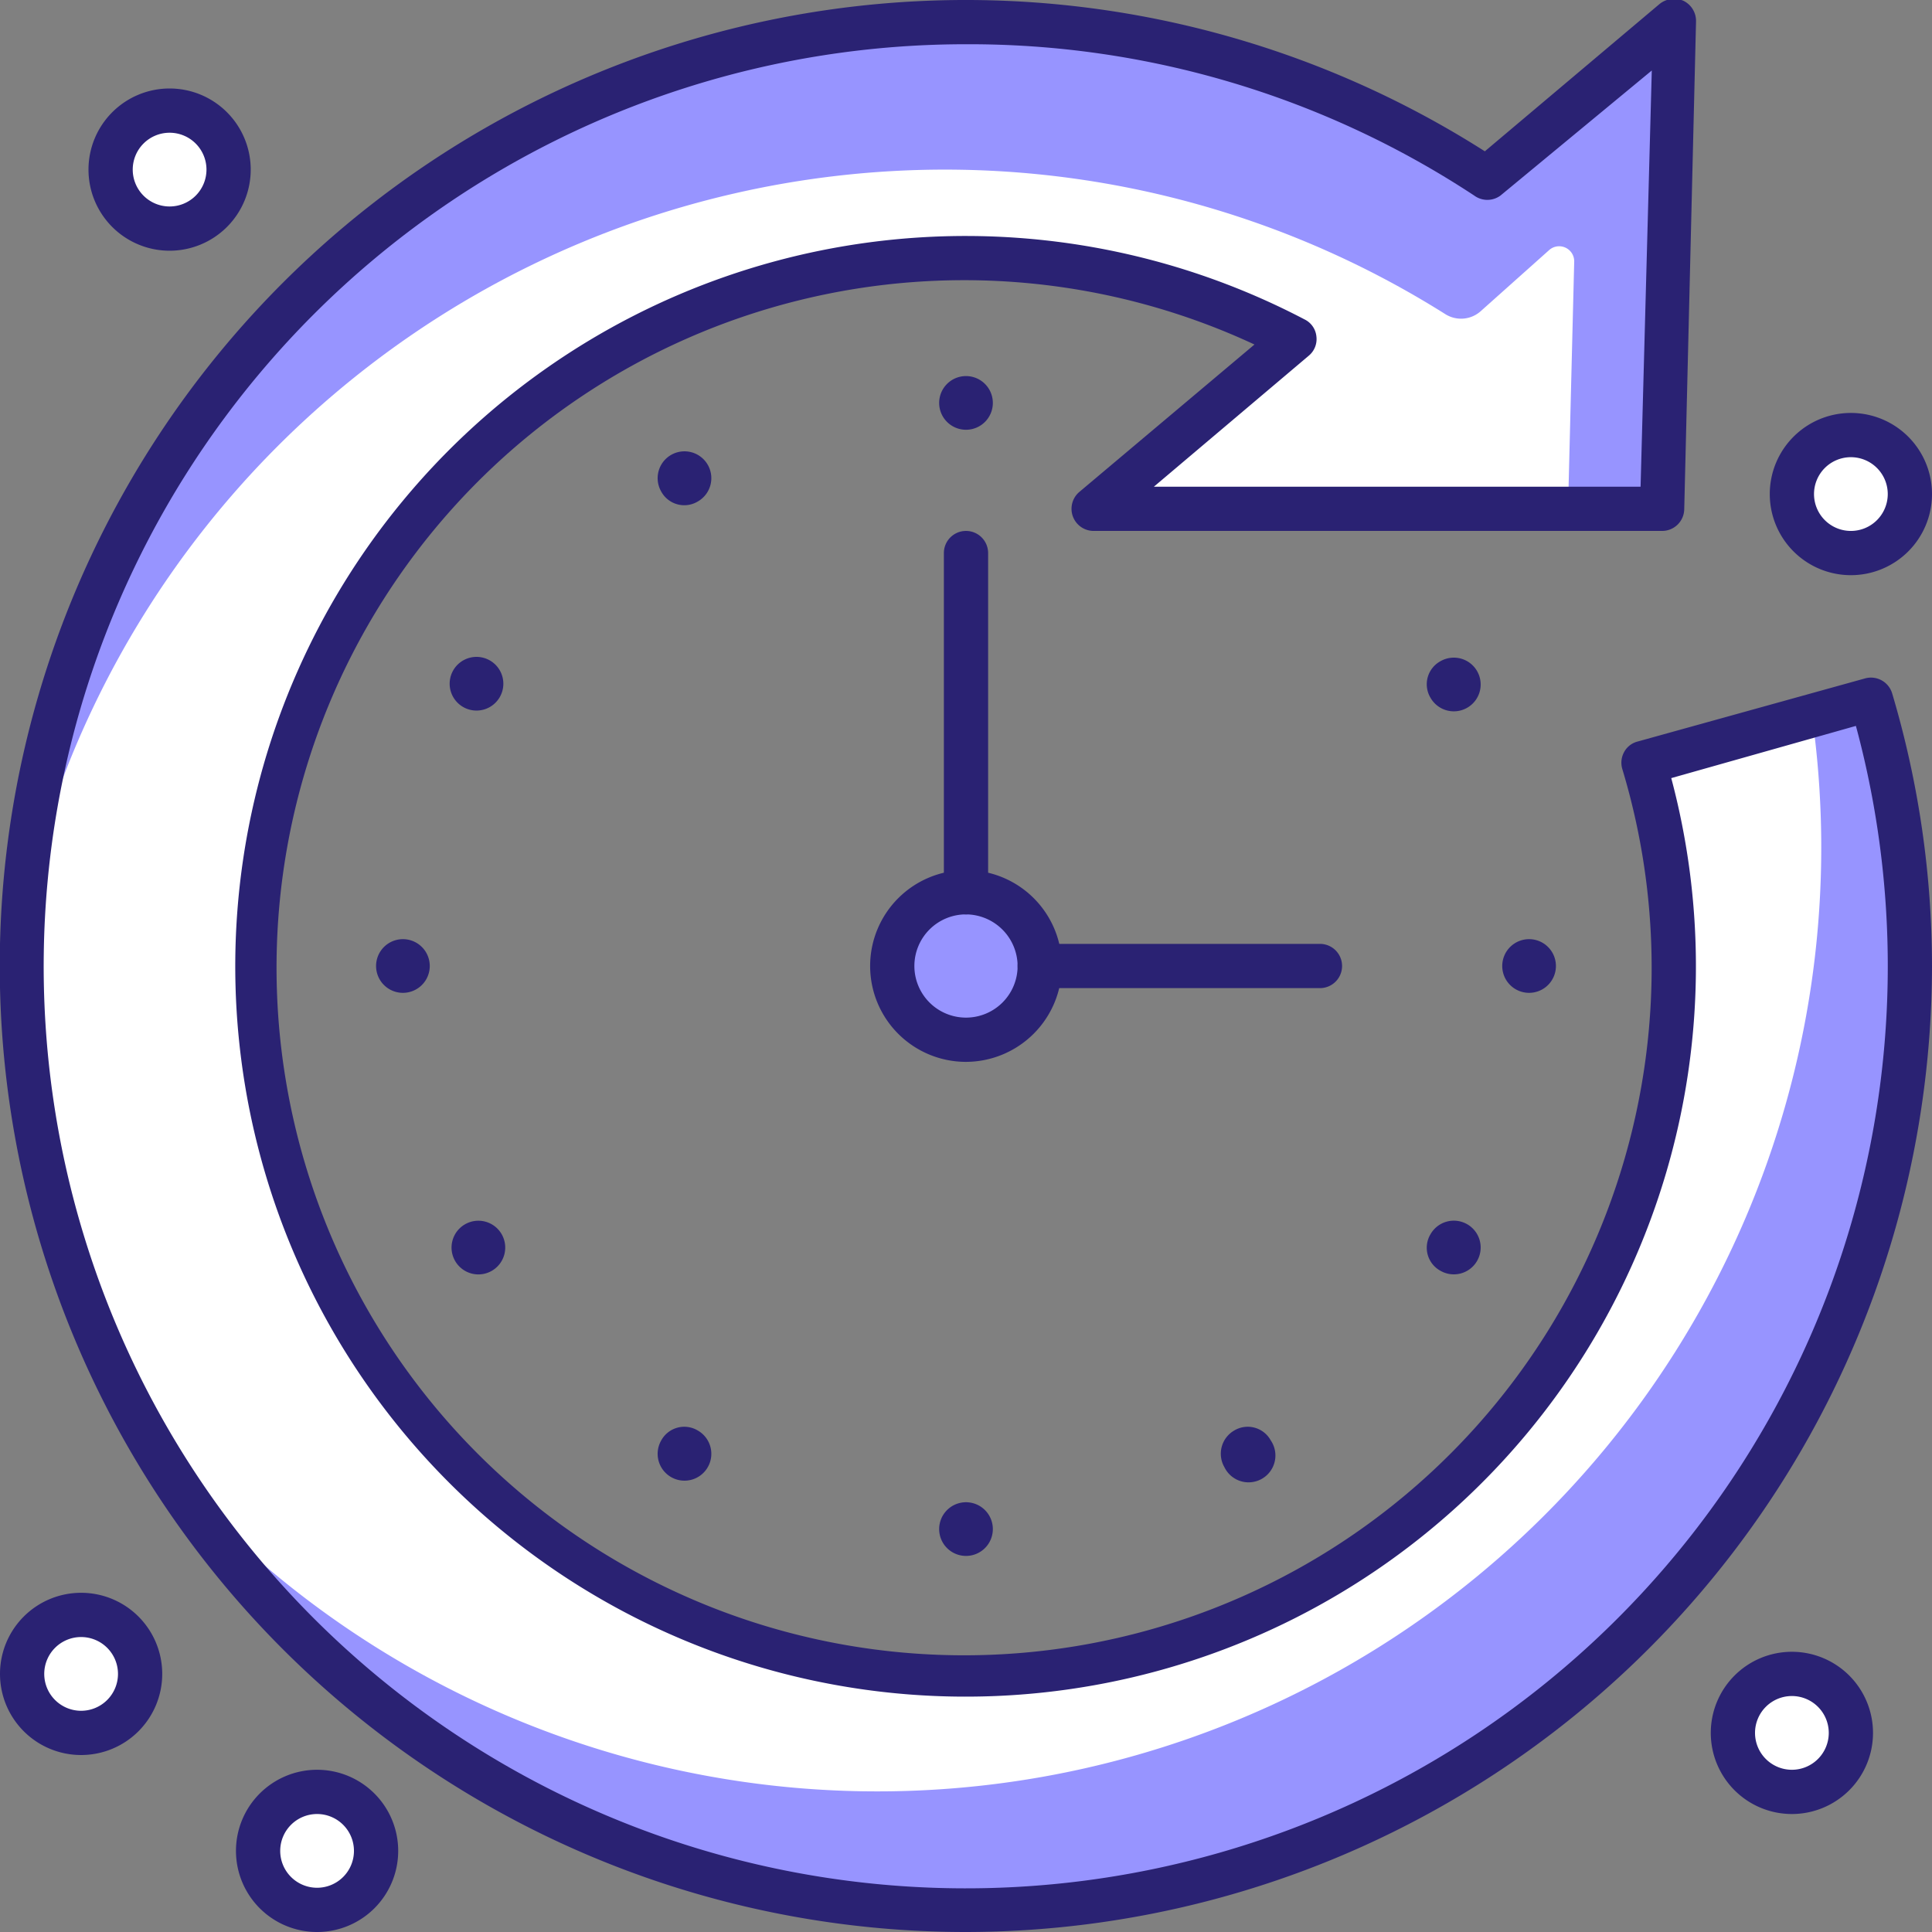
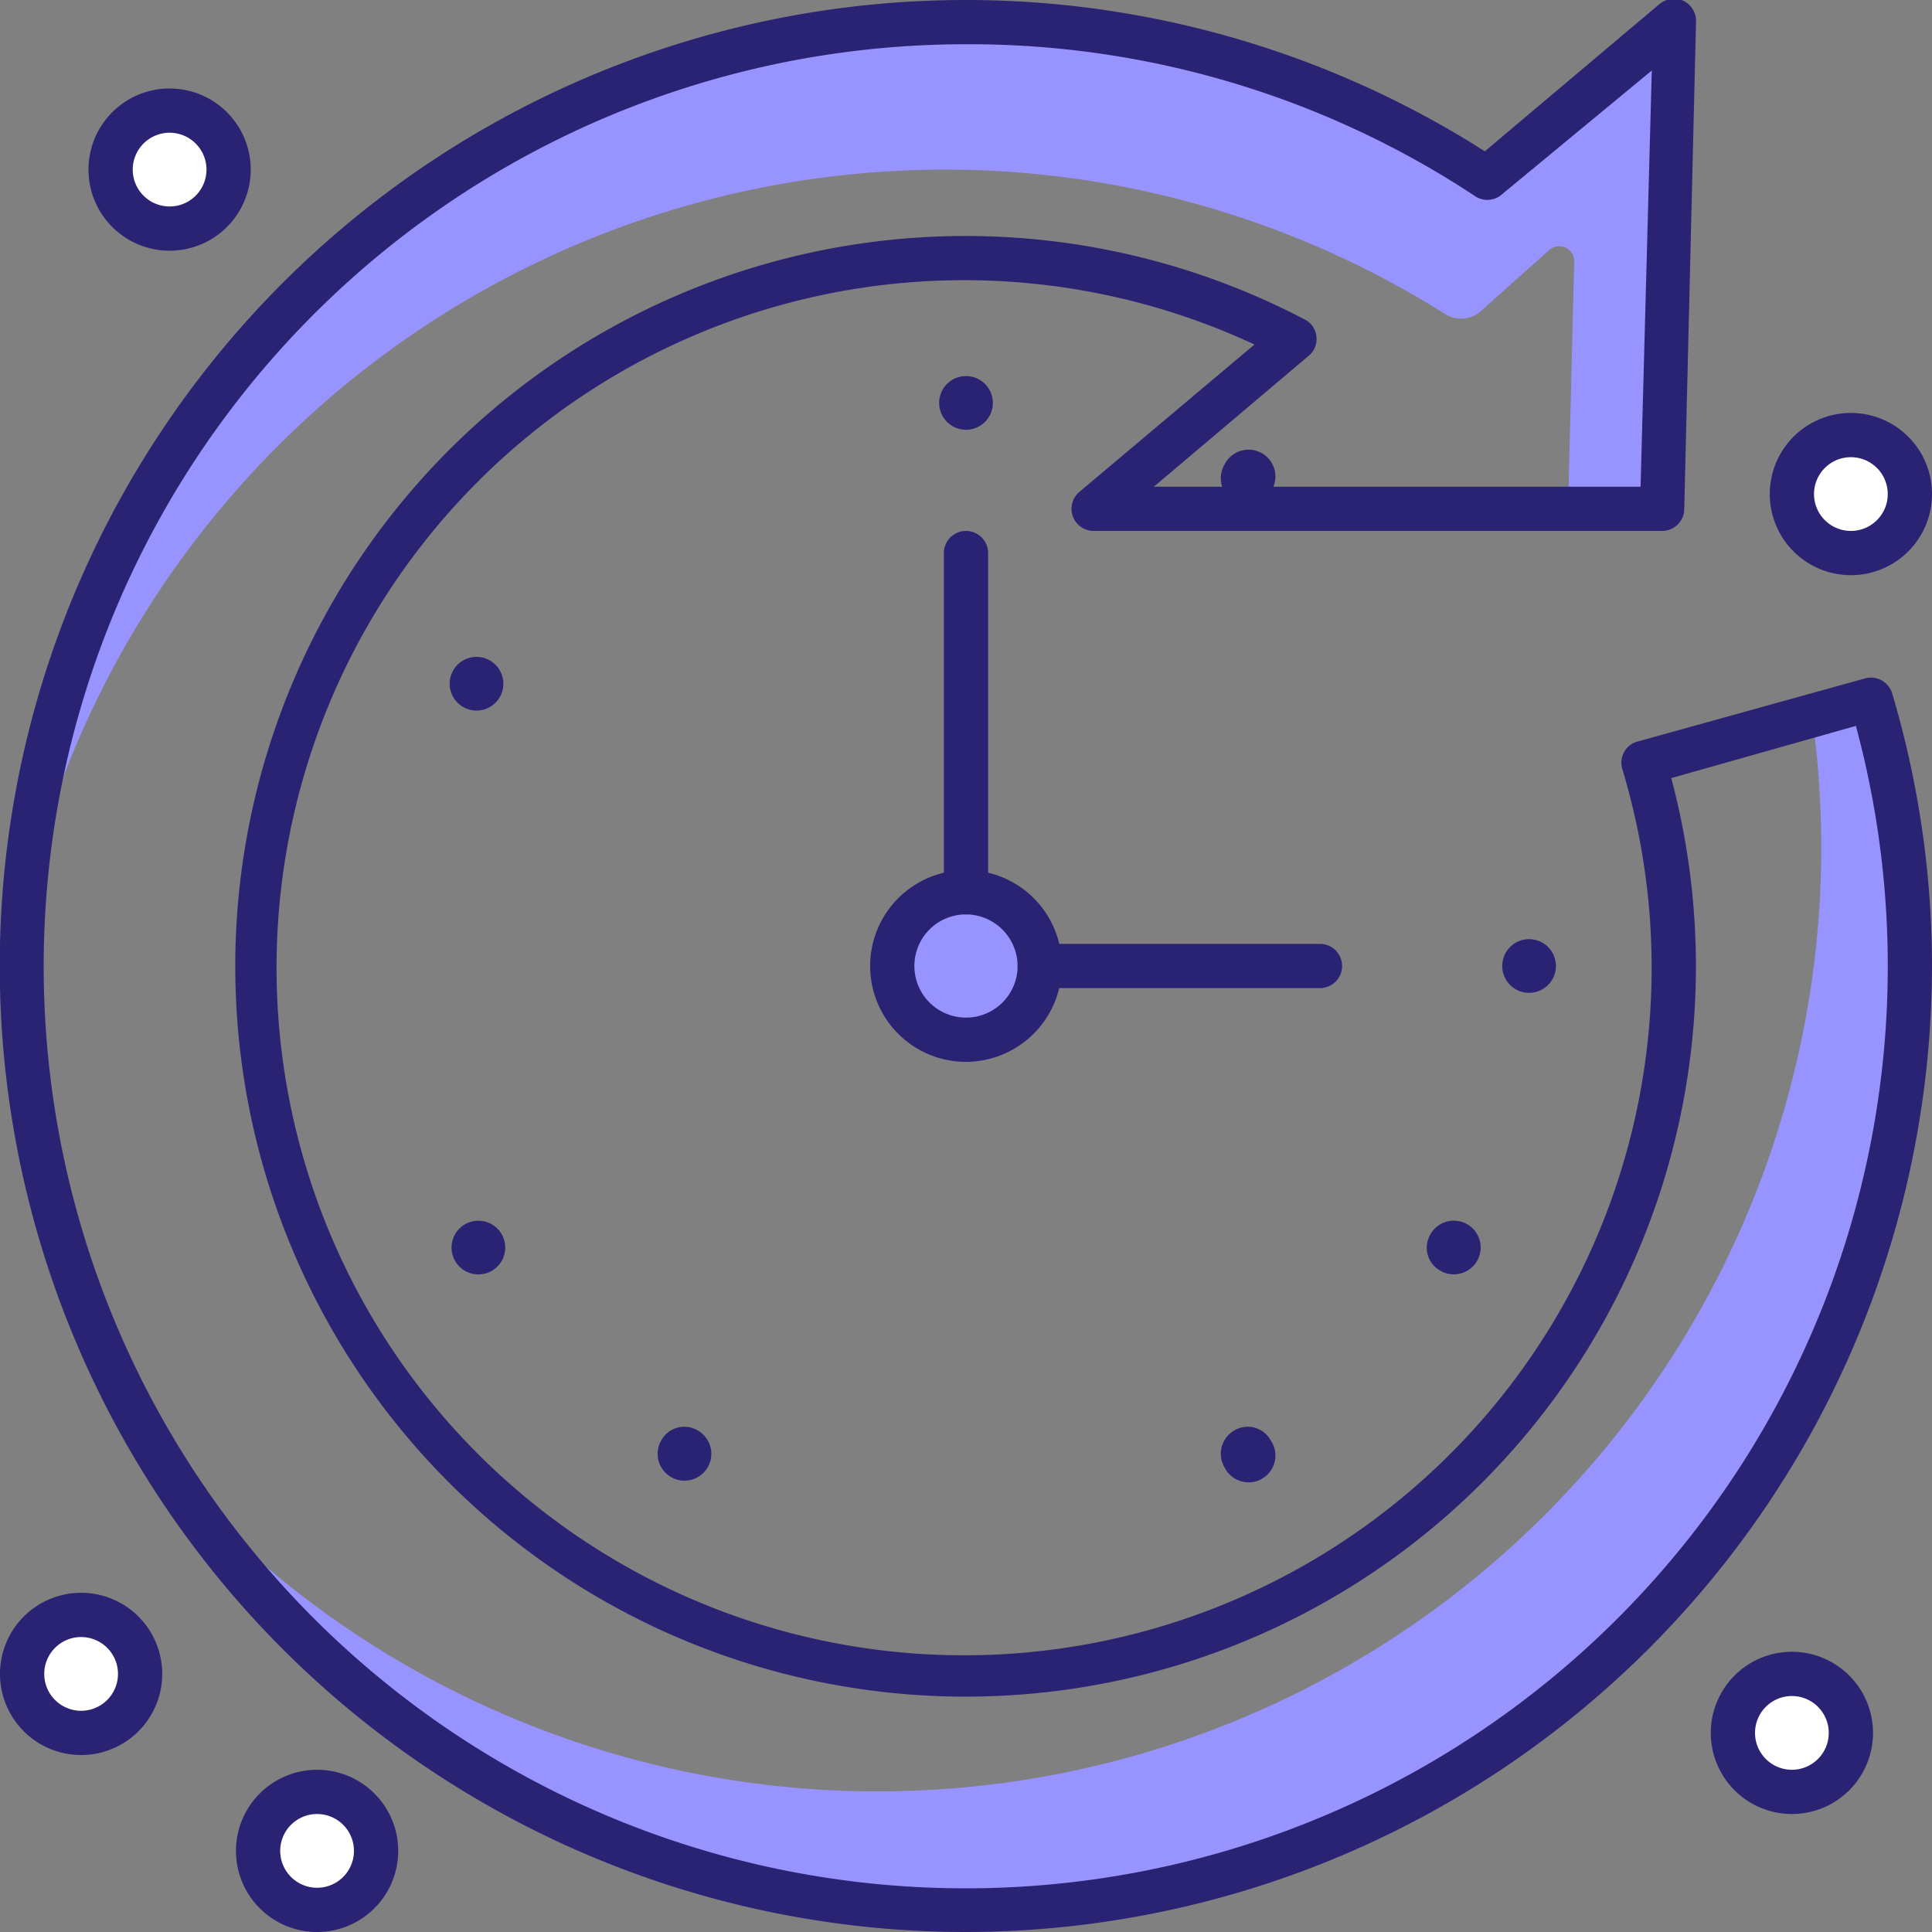
<svg xmlns="http://www.w3.org/2000/svg" viewBox="0 0 65.5 65.5">
  <rect x="0" y="0" width="65.5" height="65.5" fill="#808080" stroke="none" />
  <g id="Layer_2" data-name="Layer 2">
    <g id="Layer_1-2" data-name="Layer 1">
      <path d="M33.66,13.66a.91.91,0,1,1-.91-.91A.91.91,0,0,1,33.66,13.66Z" style="fill:#2a2273" />
-       <path d="M33.66,51.84a.91.91,0,1,1-.91-.91A.91.91,0,0,1,33.66,51.84Z" style="fill:#2a2273" />
-       <path d="M13.66,31.84a.91.91,0,1,1-.91.91A.91.91,0,0,1,13.66,31.84Z" style="fill:#2a2273" />
      <path d="M51.84,31.84a.91.91,0,1,1-.91.91A.91.91,0,0,1,51.84,31.84Z" style="fill:#2a2273" />
-       <path d="M15.76,41.51a.91.91,0,1,1-.33,1.24A.91.91,0,0,1,15.76,41.51Z" style="fill:#2a2273" />
-       <path d="M48.83,22.42a.91.91,0,1,1-.33,1.24A.89.89,0,0,1,48.83,22.42Z" style="fill:#2a2273" />
+       <path d="M15.76,41.51a.91.91,0,1,1-.33,1.24A.91.91,0,0,1,15.76,41.51" style="fill:#2a2273" />
      <path d="M22.42,48.83a.89.89,0,0,1,1.24-.33.91.91,0,1,1-1.24.33Z" style="fill:#2a2273" />
      <path d="M41.51,15.76a.91.91,0,1,1,1.57.91.89.89,0,0,1-1.24.33A.91.91,0,0,1,41.51,15.76Z" style="fill:#2a2273" />
      <path d="M41.51,49.74a.91.91,0,0,1,.33-1.24.89.89,0,0,1,1.24.33.91.91,0,1,1-1.57.91Z" style="fill:#2a2273" />
-       <path d="M22.42,16.67a.91.91,0,1,1,1.24.33A.89.89,0,0,1,22.42,16.67Z" style="fill:#2a2273" />
      <path d="M48.83,43.08a.89.89,0,0,1-.33-1.24.91.91,0,1,1,.33,1.24Z" style="fill:#2a2273" />
      <path d="M15.76,24a.91.91,0,1,1,.91-1.57A.91.91,0,0,1,15.76,24Z" style="fill:#2a2273" />
      <circle cx="5.75" cy="5.75" r="2" style="fill:#fff" />
      <path d="M5.75,8.5A2.75,2.75,0,1,1,8.5,5.75,2.75,2.75,0,0,1,5.75,8.5Zm0-4A1.25,1.25,0,1,0,7,5.75,1.25,1.25,0,0,0,5.75,4.5Z" style="fill:#2a2273" />
      <circle cx="62.75" cy="16.75" r="2" style="fill:#fff" />
      <path d="M62.75,19.5a2.75,2.75,0,1,1,2.75-2.75A2.75,2.75,0,0,1,62.75,19.5Zm0-4A1.25,1.25,0,1,0,64,16.75,1.25,1.25,0,0,0,62.75,15.5Z" style="fill:#2a2273" />
      <circle cx="2.75" cy="56.75" r="2" style="fill:#fff" />
      <path d="M2.75,59.5A2.75,2.75,0,1,1,5.5,56.75,2.75,2.75,0,0,1,2.75,59.5Zm0-4A1.25,1.25,0,1,0,4,56.75,1.25,1.25,0,0,0,2.75,55.5Z" style="fill:#2a2273" />
      <circle cx="10.75" cy="62.75" r="2" style="fill:#fff" />
      <path d="M10.75,65.5a2.75,2.75,0,1,1,2.75-2.75A2.75,2.75,0,0,1,10.75,65.5Zm0-4A1.25,1.25,0,1,0,12,62.75,1.25,1.25,0,0,0,10.75,61.5Z" style="fill:#2a2273" />
      <circle cx="60.75" cy="58.75" r="2" style="fill:#fff" />
      <path d="M60.75,61.5a2.75,2.75,0,1,1,2.75-2.75A2.75,2.75,0,0,1,60.75,61.5Zm0-4A1.25,1.25,0,1,0,62,58.75,1.25,1.25,0,0,0,60.75,57.5Z" style="fill:#2a2273" />
-       <path d="M55.73,25.86a23.73,23.73,0,0,1,1,6.89A24,24,0,1,1,43.89,11.49l-6.81,5.75,19.27.05L56.75.75,50.39,6.06a32,32,0,1,0,13,17.62Z" style="fill:#fff" />
      <path d="M32,5.75a31.85,31.85,0,0,1,17,4.9,1,1,0,0,0,1.2-.1l2.33-2.08a.51.51,0,0,1,.84.39l-.21,8.42h3.14L56.75.75,50.39,6.06A32,32,0,0,0,.82,30.75,32,32,0,0,1,32,5.75Z" style="fill:#9794ff" />
      <path d="M63.43,23.68l-2,.57A32,32,0,0,1,5.72,49.87,32,32,0,0,0,63.43,23.68Z" style="fill:#9794ff" />
      <path d="M32.75,65.5A32.75,32.75,0,1,1,50.34,5.13l5.93-5a.79.79,0,0,1,.81-.1.76.76,0,0,1,.42.7l-.4,16.54a.75.75,0,0,1-.75.73h0L37.07,18a.75.75,0,0,1-.48-1.32l5.94-5A23.31,23.31,0,1,0,55,26.07a.75.75,0,0,1,.06-.57.72.72,0,0,1,.46-.36L63.23,23a.75.75,0,0,1,.92.51,32.46,32.46,0,0,1,1.35,9.28A32.79,32.79,0,0,1,32.75,65.5Zm0-64A31.26,31.26,0,1,0,62.92,24.61l-6.26,1.77A24.76,24.76,0,1,1,44.23,10.83a.72.72,0,0,1,.4.58.73.73,0,0,1-.26.65L39.12,16.5l16.5,0L56,2.39,50.87,6.63a.75.75,0,0,1-.89,0A31.12,31.12,0,0,0,32.75,1.5Z" style="fill:#2a2273" />
      <circle cx="32.75" cy="32.75" r="2.5" style="fill:#9794ff" />
      <path d="M32.75,36A3.25,3.25,0,1,1,36,32.75,3.26,3.26,0,0,1,32.75,36Zm0-5a1.75,1.75,0,1,0,1.75,1.75A1.76,1.76,0,0,0,32.75,31Z" style="fill:#2a2273" />
      <path d="M32.75,31a.76.76,0,0,1-.75-.75V18.75a.75.75,0,0,1,1.5,0v11.5A.76.76,0,0,1,32.75,31Z" style="fill:#2a2273" />
      <path d="M44.75,33.5h-9.5a.75.75,0,0,1,0-1.5h9.5a.75.75,0,0,1,0,1.5Z" style="fill:#2a2273" />
    </g>
  </g>
</svg>